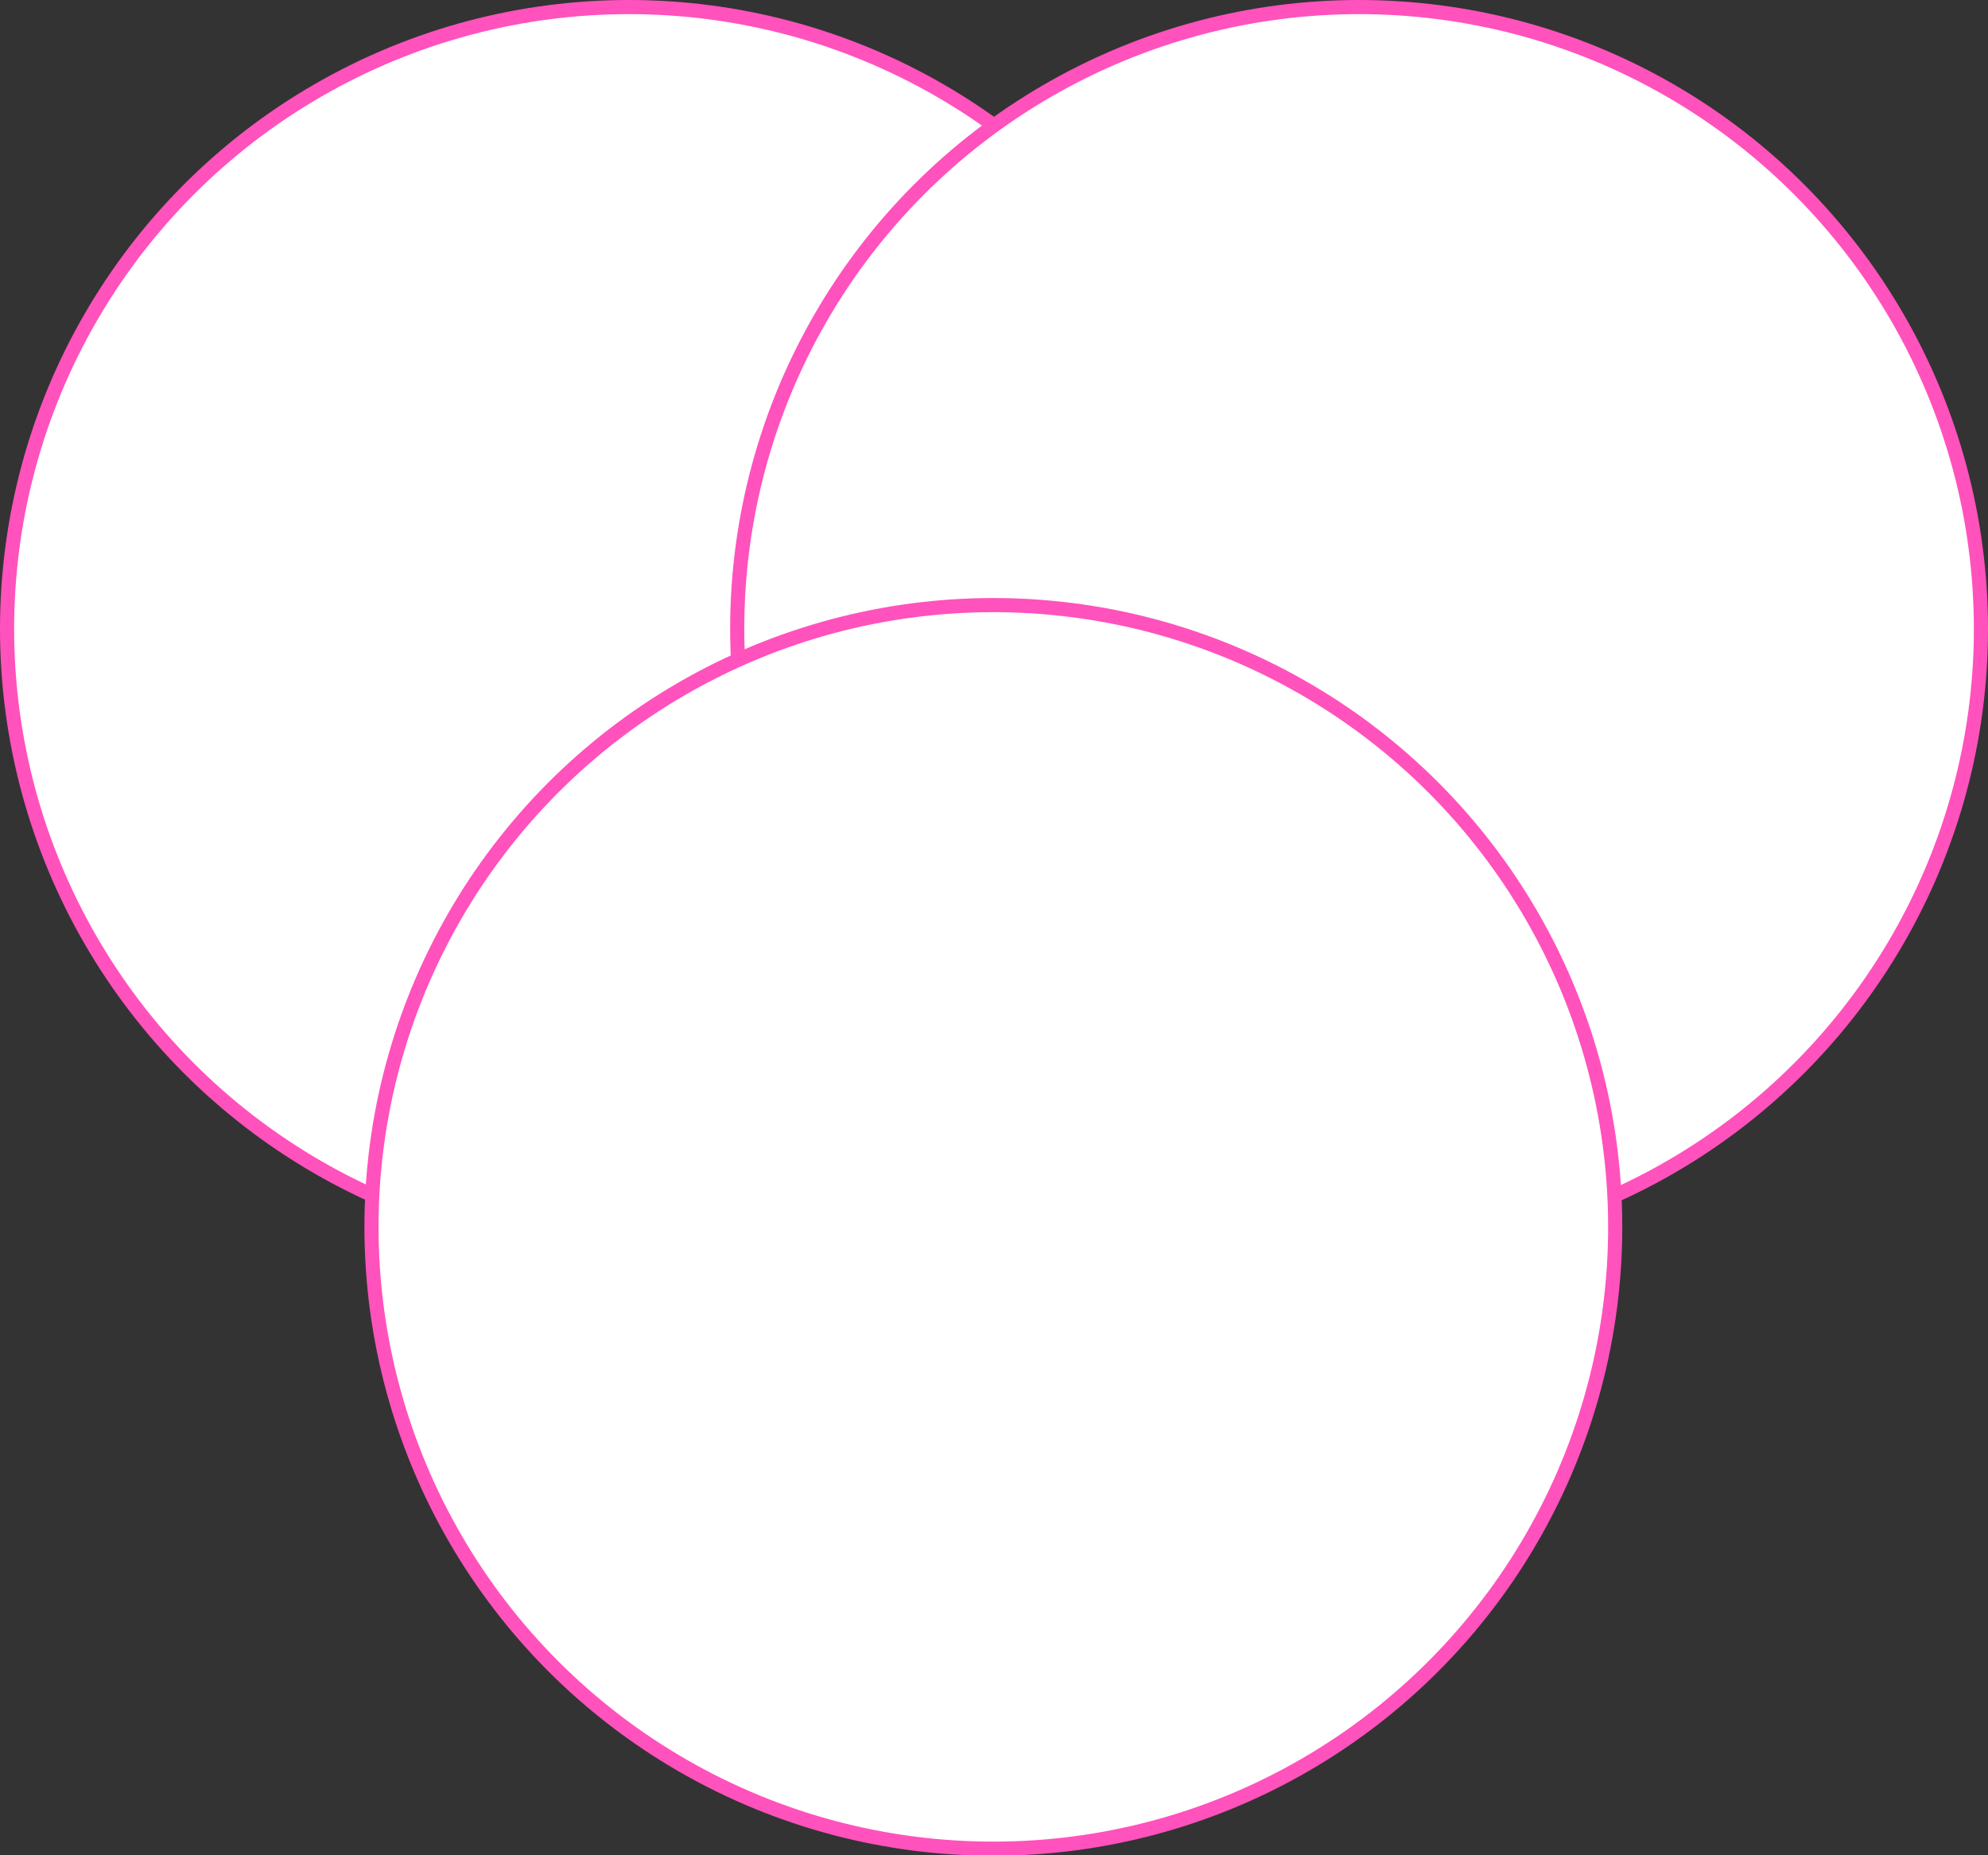
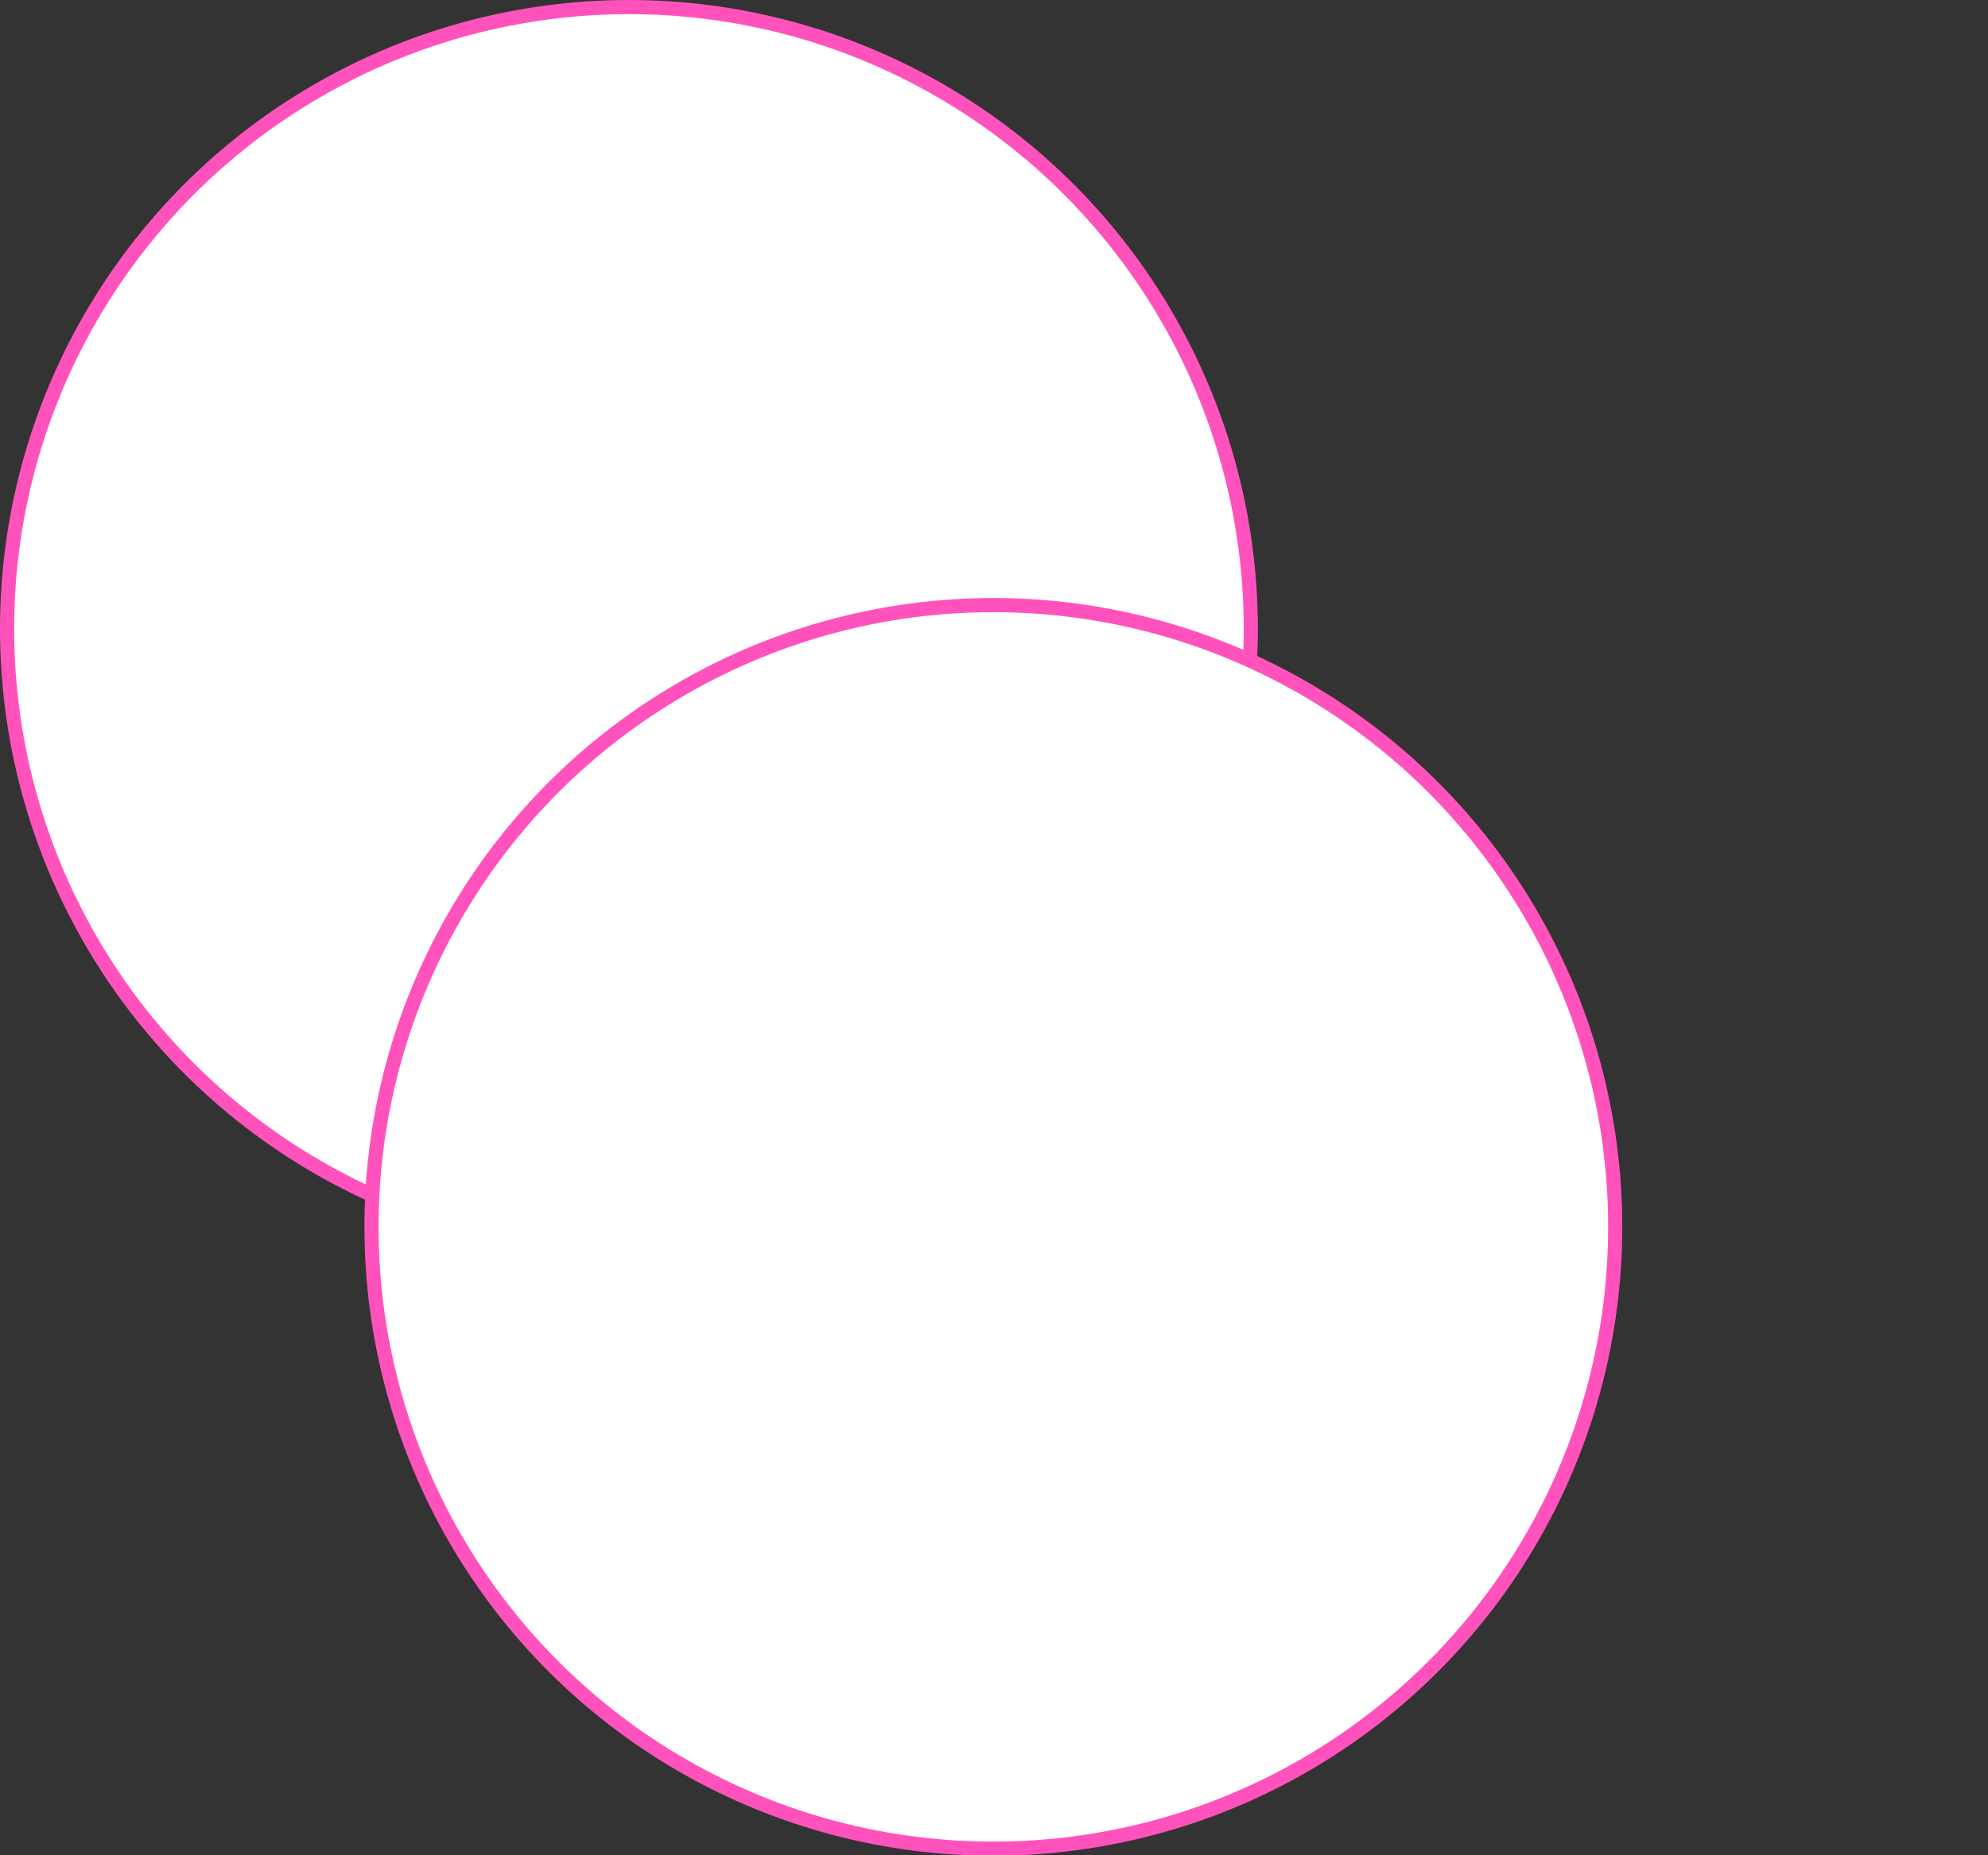
<svg xmlns="http://www.w3.org/2000/svg" viewBox="0 0 140.63 131.24">
  <rect x="0" y="0" width="140.63" height="131.24" fill="#333333" stroke="none" />
  <defs>
    <style>.cls-1{isolation:isolate;}.cls-2{fill:#fff;stroke:#ff52bd;stroke-miterlimit:10;mix-blend-mode:multiply;}</style>
  </defs>
  <g class="cls-1">
    <g id="Layer_1" data-name="Layer 1">
      <circle class="cls-2" cx="44.49" cy="44.49" r="43.99" />
-       <circle class="cls-2" cx="96.14" cy="44.49" r="43.99" />
      <circle class="cls-2" cx="706.81" cy="678.52" r="43.99" transform="translate(-648.74 -578.78) rotate(-1.04)" />
    </g>
  </g>
</svg>